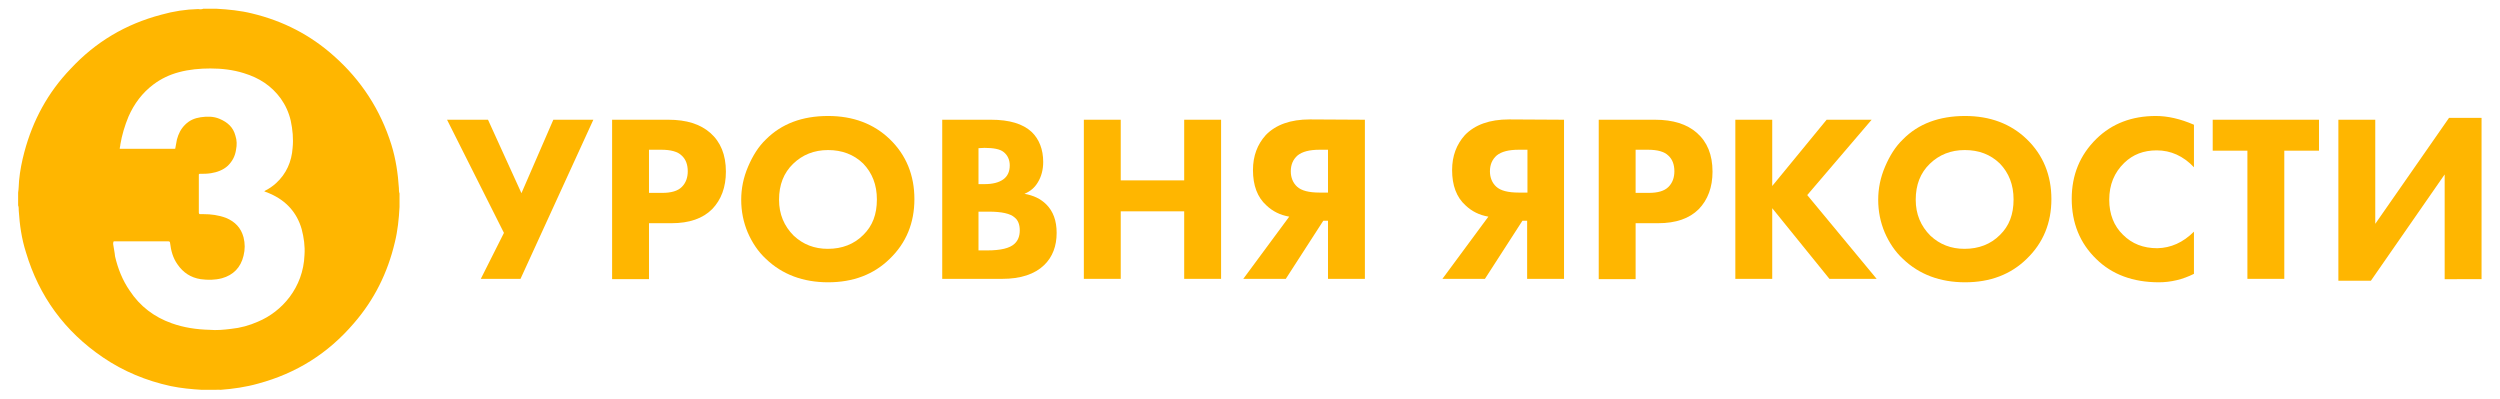
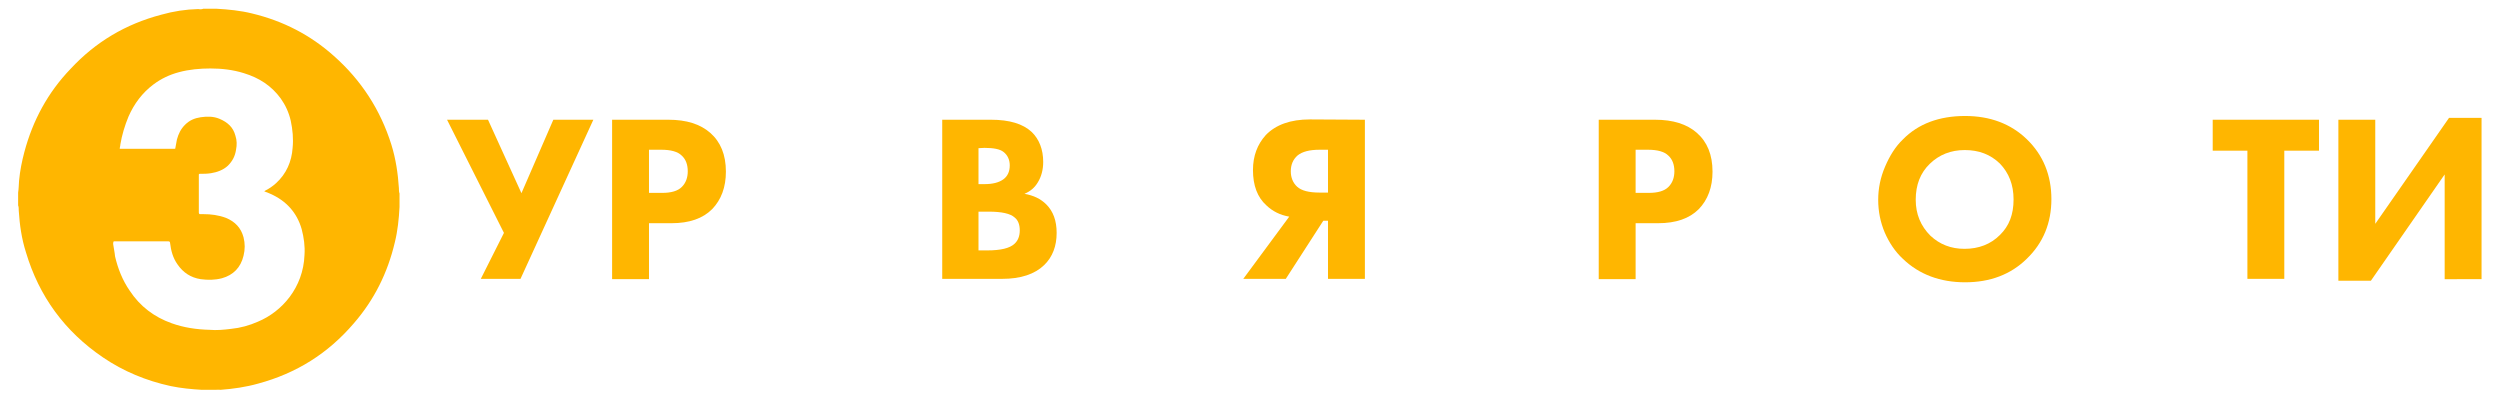
<svg xmlns="http://www.w3.org/2000/svg" id="Слой_1" x="0px" y="0px" viewBox="0 0 799.7 127.5" style="enable-background:new 0 0 799.7 127.5;" xml:space="preserve">
  <style type="text/css"> .st0{fill:#FFB600;} </style>
  <g>
    <g>
      <path class="st0" d="M68.8,124.7c-1.4,0-2.6,0-3.9,0c-0.2,0-0.3,0-0.3,0c-3.3-0.2-6.6-0.5-10-1.2c-7.8-1.7-15.1-4.7-21.7-9.2 C20.7,106,12.5,94.8,8.3,80.7c-1.4-4.4-2-8.7-2.3-13.3c0-0.6,0-1.2-0.2-1.7c0-1.2,0-2.6,0-3.8c0-0.2,0-0.2,0-0.3 c0.2-1.2,0.2-2.6,0.3-3.8c0.3-3.2,0.9-6.2,1.7-9.2c2.7-10.1,7.5-19,14.8-26.6c8-8.6,17.6-14.3,29-17.3c3.9-1.1,7.8-1.7,11.8-1.8 C64,3,64.6,3,65,2.8c1.2,0,2.6,0,3.8,0c0.2,0,0.3,0,0.5,0C73,3,77,3.4,80.6,4.3c10,2.4,18.7,6.9,26.2,13.6 c8.7,7.7,14.9,17.2,18.4,28.4c1.4,4.5,2.1,9.2,2.4,13.9c0,0.6,0,1.2,0.2,1.7c0,1.2,0,2.6,0,3.8c0,0.2,0,0.3,0,0.5 c-0.2,3.8-0.6,7.7-1.5,11.3c-2.3,9.8-6.6,18.4-13.1,25.9c-8.3,9.7-18.4,16-30.6,19.3c-3.9,1.1-8,1.7-12.1,2 C69.9,124.6,69.4,124.7,68.8,124.7z M36.2,77.5c0,0.2,0,0.3,0,0.6c0.2,1.4,0.5,2.7,0.6,3.9c0.9,3.9,2.4,7.7,4.7,11 c3.3,5,7.8,8.4,13.4,10.4c3.9,1.4,8,2,12.1,2.1c2.3,0.2,4.5,0,6.9-0.3c3-0.3,5.9-1.1,8.6-2.3c7.7-3.2,14.5-10.9,14.9-21.3 c0.2-2.9-0.2-5.6-0.9-8.3c-1.5-5.3-5-9.1-10-11.3c-0.6-0.3-1.2-0.5-2-0.8c0.2,0,0.2-0.2,0.3-0.2c1.2-0.6,2.4-1.4,3.5-2.4 c3.3-3,5-6.9,5.3-11.3c0.3-2.9,0-5.9-0.6-8.7c-0.6-2.6-1.7-5-3.2-7.1c-3-4.1-6.9-6.6-11.8-8.1c-3.5-1.1-7.1-1.5-10.7-1.5 c-3.3,0-6.8,0.3-10.1,1.2c-3,0.8-5.7,2.1-8.1,3.9c-3.6,2.7-6.2,6.2-8,10.3c-1.2,2.9-2.1,5.9-2.6,8.9c0,0.5-0.2,0.9-0.2,1.4 c0.2,0,0.3,0,0.3,0c5.7,0,11.5,0,17.2,0c0.2,0,0.3,0,0.3-0.3c0.2-0.9,0.3-1.8,0.5-2.7c0.5-1.8,1.2-3.3,2.6-4.7 c1.4-1.4,3-2.1,5-2.4c2.1-0.3,4.1-0.3,6,0.5c2.6,1.1,4.4,2.7,5.1,5.4c0.5,1.5,0.5,3,0.2,4.5c-0.3,2-1.1,3.6-2.6,5.1 c-1.5,1.4-3.5,2.1-5.4,2.4c-1.2,0.2-2.4,0.2-3.6,0.2c-0.3,0-0.3,0.2-0.3,0.3c0,0.8,0,1.5,0,2.3c0,3.3,0,6.5,0,9.8 c0,0.3,0.2,0.5,0.3,0.5c0.5,0,0.9,0,1.2,0c2.4,0,4.8,0.3,7.2,1.2c2.9,1.2,4.8,3.2,5.6,6.2c0.5,2,0.5,3.9,0,5.9 c-0.9,3.8-3.3,6.2-6.9,7.2c-2.3,0.6-4.5,0.6-6.8,0.3c-3.2-0.5-5.6-2.1-7.4-4.7c-1.5-2.1-2.1-4.4-2.4-6.9c0-0.3-0.2-0.5-0.5-0.5 c-5.9,0-11.8,0-17.6,0C36.4,77.5,36.4,77.5,36.2,77.5z" />
    </g>
    <g>
      <path class="st0" d="M143,38.3h13.1l10.7,23.5L177,38.3h12.8l-23.3,50.9h-12.7l7.4-14.7L143,38.3z" />
      <path class="st0" d="M195.8,38.3h18c5.8,0,10.2,1.4,13.4,4.2c3.3,2.9,5,7,5,12.4c0,5-1.5,9-4.4,12c-3,3-7.3,4.5-13,4.5h-7.2v17.9 h-11.8V38.3z M207.6,47.9v13.8h4.2c2.9,0,5-0.6,6.3-1.9c1.3-1.3,1.9-3,1.9-5c0-2.1-0.6-3.8-1.9-5c-1.3-1.3-3.5-1.9-6.6-1.9 C211.5,47.9,207.6,47.9,207.6,47.9z" />
-       <path class="st0" d="M264.9,37.1c8,0,14.6,2.5,19.7,7.4c5.3,5.1,7.9,11.6,7.9,19.2c0,7.6-2.6,14-7.9,19.1 c-5.1,5-11.7,7.5-19.7,7.5s-14.7-2.5-19.9-7.5c-2.5-2.3-4.4-5.2-5.8-8.4c-1.4-3.3-2.1-6.8-2.1-10.5c0-3.6,0.7-7.1,2.2-10.6 s3.3-6.4,5.7-8.7C250,39.6,256.6,37.1,264.9,37.1z M264.9,48c-4.5,0-8.2,1.5-11.2,4.4s-4.5,6.7-4.5,11.5c0,4.6,1.6,8.4,4.7,11.5 c3,2.8,6.6,4.2,10.9,4.2c4.6,0,8.4-1.5,11.3-4.4c3-2.9,4.4-6.6,4.4-11.4c0-4.7-1.5-8.5-4.4-11.5C273.1,49.4,269.3,48,264.9,48z" />
      <path class="st0" d="M301.4,38.3H317c5.9,0,10.2,1.3,13,3.9c2.4,2.3,3.7,5.6,3.7,9.6c0,2.5-0.6,4.7-1.7,6.5 c-1,1.7-2.4,2.9-4.3,3.7c2.9,0.5,5.2,1.6,7,3.4c2.2,2.2,3.3,5.2,3.3,9.1c0,4.2-1.3,7.7-4,10.3c-3,2.9-7.5,4.4-13.4,4.4h-19.2V38.3 z M313,47.4v11.5h1.9c2.6,0,4.6-0.5,6-1.5s2.1-2.5,2.1-4.5c0-1.8-0.7-3.3-2-4.3c-1.1-0.9-3.2-1.3-6.1-1.3L313,47.4L313,47.4z M313,67.7v12.4h2.8c4.3,0,7.2-0.7,8.7-2.1c1.1-1,1.7-2.4,1.7-4.3c0-1.8-0.5-3.2-1.6-4.1c-1.4-1.3-4.2-1.9-8.4-1.9H313z" />
-       <path class="st0" d="M358.5,38.3v19.4h20.3V38.3h11.8v50.9h-11.8V67.6h-20.3v21.6h-11.8V38.3H358.5z" />
      <path class="st0" d="M436.6,38.3v50.9h-11.8V70.6h-1.5l-12,18.6h-13.6l14.7-19.9c-2.9-0.5-5.3-1.7-7.3-3.6 c-2.9-2.6-4.3-6.4-4.3-11.3c0-4.5,1.4-8.2,4.1-11.2c3.2-3.3,7.9-5,14.1-5L436.6,38.3L436.6,38.3z M424.8,61.6V47.9h-2.7 c-3.2,0-5.5,0.6-7,1.8c-1.5,1.3-2.2,3-2.2,5.1c0,2,0.7,3.7,2,4.9c1.4,1.3,3.8,1.9,7.2,1.9H424.8z" />
-       <path class="st0" d="M500.3,38.3v50.9h-11.8V70.6H487l-12,18.6h-13.6l14.7-19.9c-2.9-0.5-5.3-1.7-7.3-3.6 c-2.9-2.6-4.3-6.4-4.3-11.3c0-4.5,1.4-8.2,4.1-11.2c3.2-3.3,7.9-5,14.1-5L500.3,38.3L500.3,38.3z M488.6,61.6V47.9h-2.8 c-3.2,0-5.5,0.6-7,1.8c-1.5,1.3-2.2,3-2.2,5.1c0,2,0.7,3.7,2,4.9c1.4,1.3,3.8,1.9,7.2,1.9H488.6z" />
      <path class="st0" d="M511.5,38.3h17.9c5.8,0,10.2,1.4,13.4,4.2c3.3,2.9,5,7,5,12.4c0,5-1.5,9-4.4,12c-3,3-7.3,4.5-13,4.5h-7.2 v17.9h-11.8v-51H511.5z M523.2,47.9v13.8h4.2c2.9,0,5-0.6,6.3-1.9c1.3-1.3,1.9-3,1.9-5c0-2.1-0.6-3.8-1.9-5 c-1.3-1.3-3.5-1.9-6.6-1.9C527.1,47.9,523.2,47.9,523.2,47.9z" />
-       <path class="st0" d="M566.9,38.3v21.2l17.4-21.2h14.4l-20.6,24.1l22.2,26.8h-15.1l-18.3-22.6v22.6h-11.8V38.3H566.9z" />
      <path class="st0" d="M628.6,37.1c8,0,14.6,2.5,19.7,7.4c5.3,5.1,7.9,11.6,7.9,19.2c0,7.6-2.6,14-7.9,19.1 c-5.1,5-11.7,7.5-19.7,7.5s-14.7-2.5-19.9-7.5c-2.5-2.3-4.4-5.2-5.8-8.4c-1.4-3.3-2.1-6.8-2.1-10.5c0-3.6,0.7-7.1,2.2-10.6 s3.3-6.4,5.7-8.7C613.6,39.6,620.3,37.1,628.6,37.1z M628.5,48c-4.5,0-8.2,1.5-11.2,4.4s-4.5,6.7-4.5,11.5c0,4.6,1.6,8.4,4.7,11.5 c3,2.8,6.6,4.2,10.9,4.2c4.6,0,8.4-1.5,11.3-4.4c3-2.9,4.4-6.6,4.4-11.4c0-4.7-1.5-8.5-4.4-11.5C636.7,49.4,633,48,628.5,48z" />
-       <path class="st0" d="M701.8,74.1v13.5c-3.6,1.8-7.4,2.7-11.2,2.7c-8.3,0-15-2.5-20-7.4c-5.3-5.1-7.9-11.6-7.9-19.3 c0-7.6,2.6-14,7.9-19.2c5-4.9,11.4-7.3,19-7.3c3.8,0,7.8,0.9,12.2,2.8v13.6c-3.4-3.6-7.4-5.4-11.9-5.4c-4.2,0-7.6,1.3-10.4,4 c-3.2,3.1-4.8,7-4.8,11.8c0,4.6,1.5,8.4,4.4,11.2c2.9,2.9,6.5,4.3,11,4.3C694.4,79.3,698.3,77.6,701.8,74.1z" />
      <path class="st0" d="M741.8,48.2h-11.1v41h-11.8v-41h-11.1v-9.9h34V48.2z" />
      <path class="st0" d="M748,38.3h11.8v33.3l23.6-33.9h10.4v51.6H782V55.8l-23.6,34H748V38.3z" />
    </g>
  </g>
</svg>